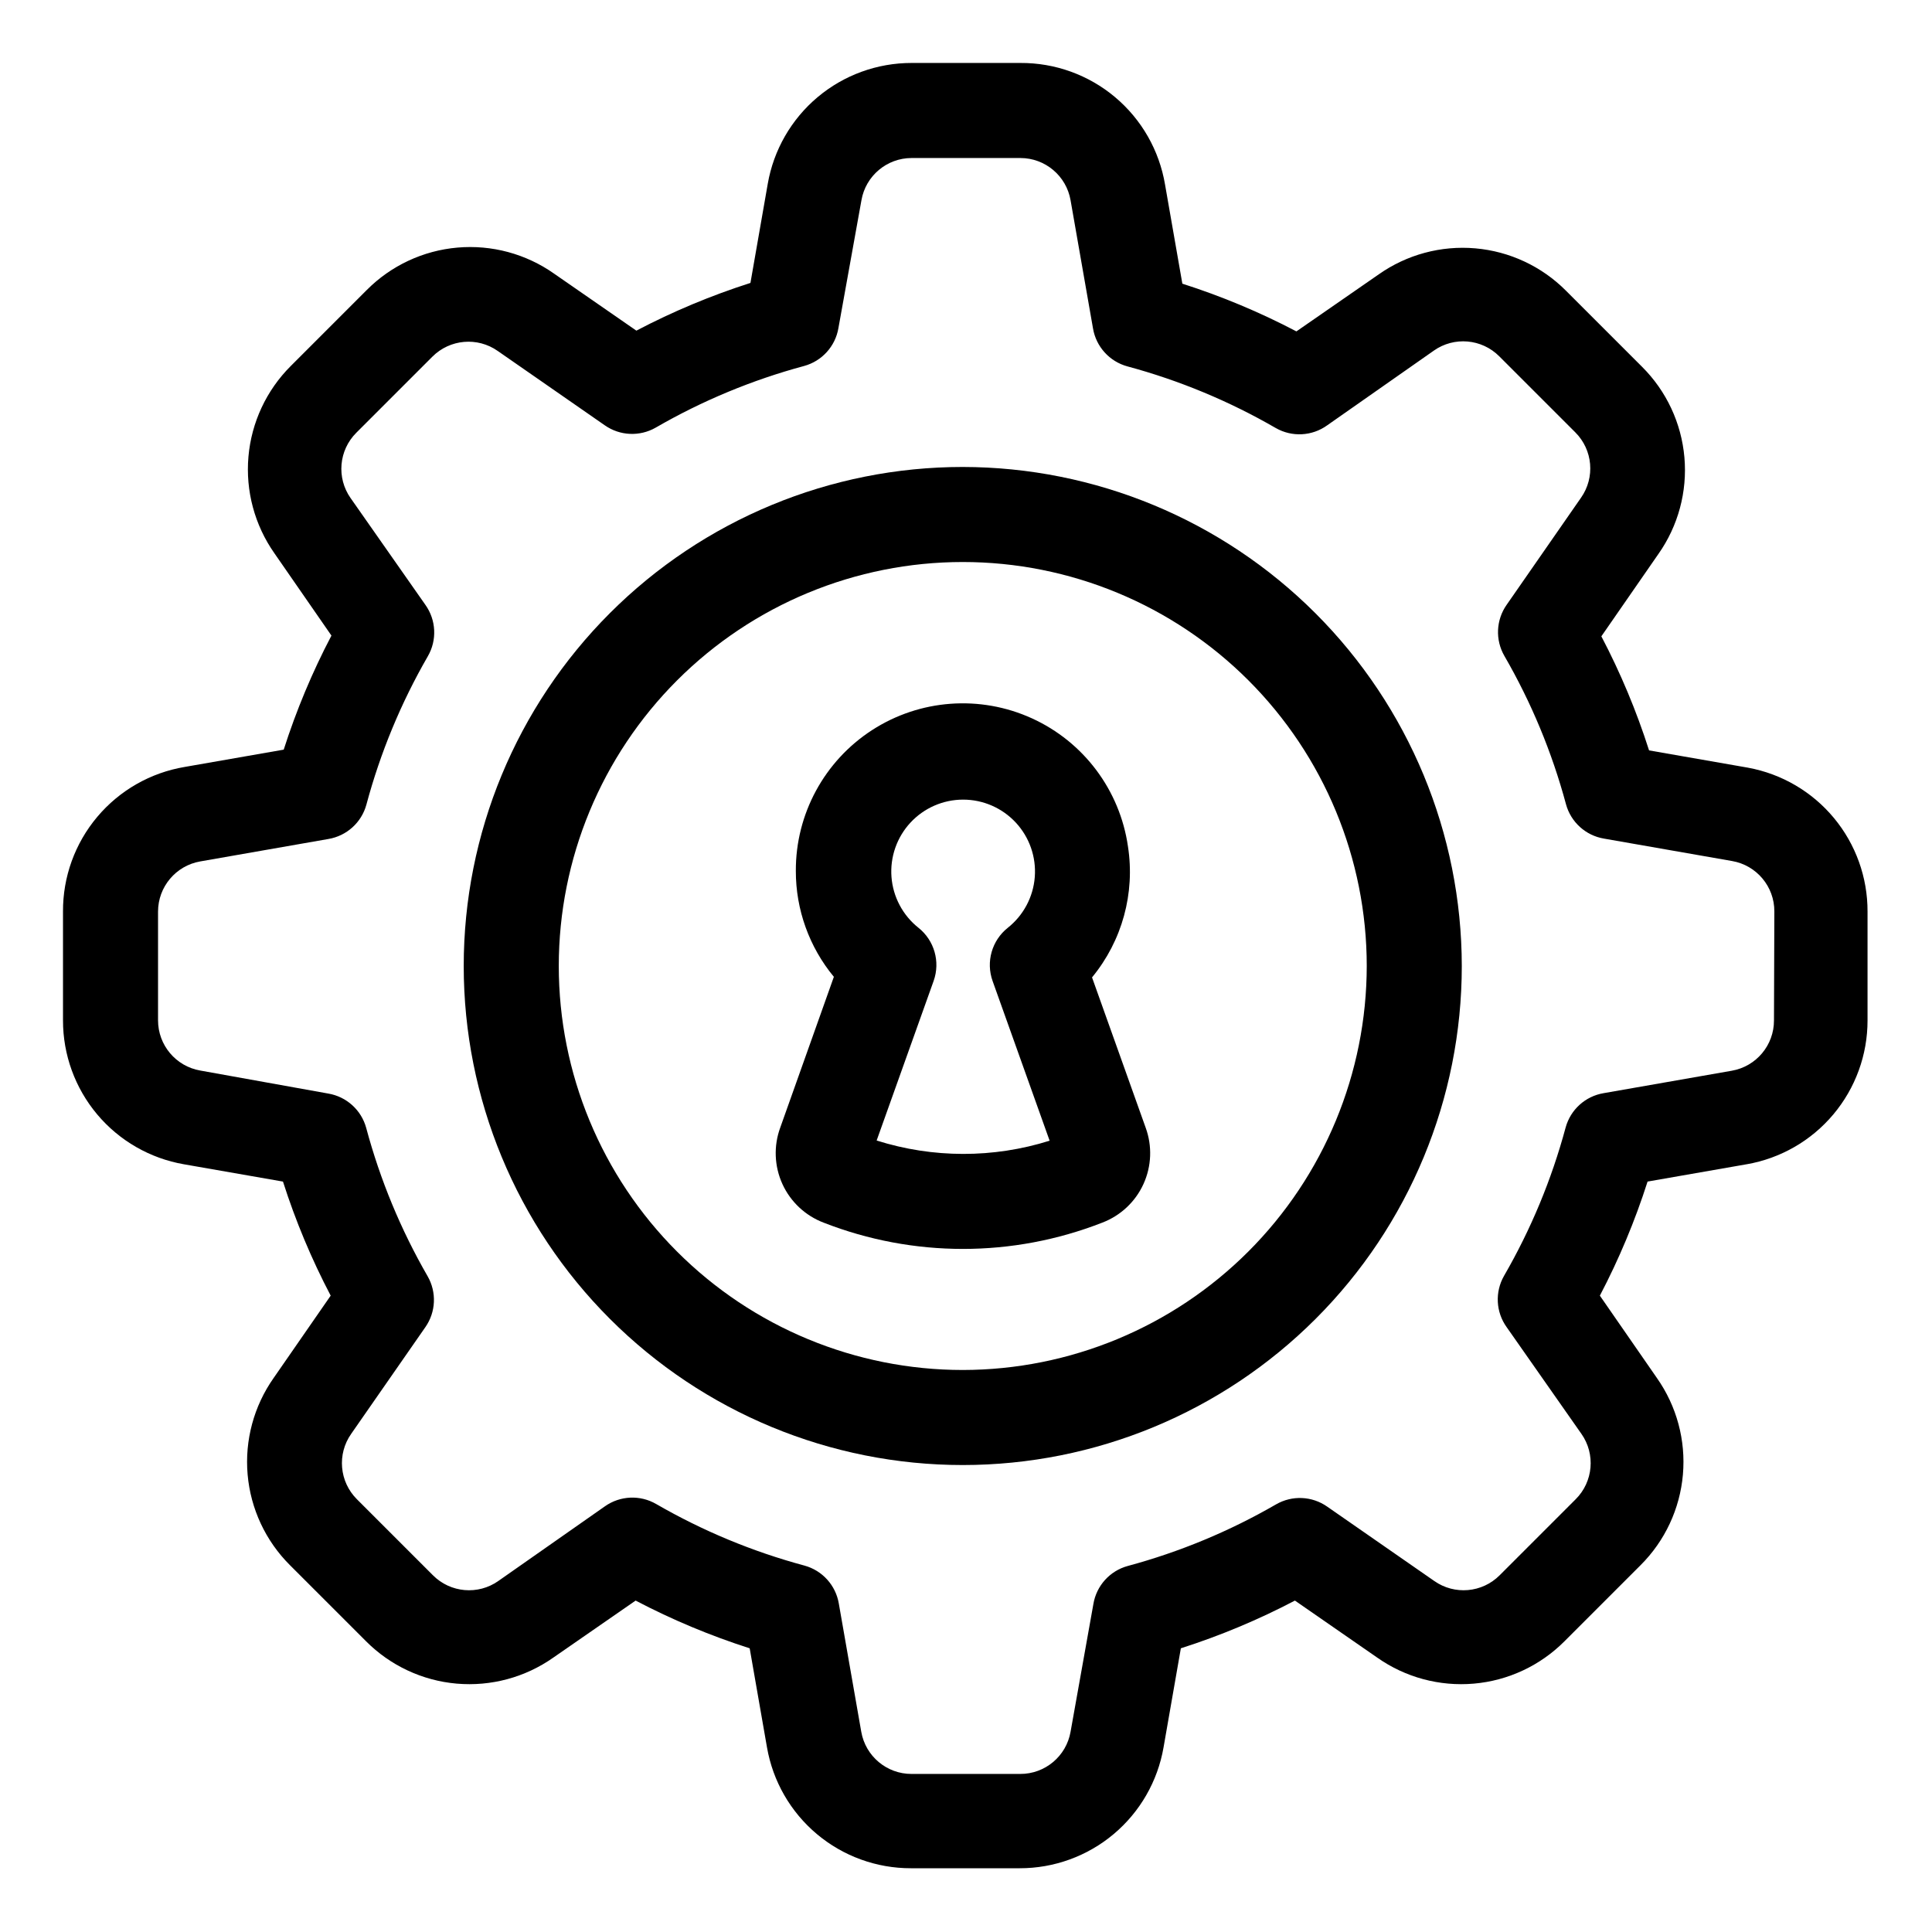
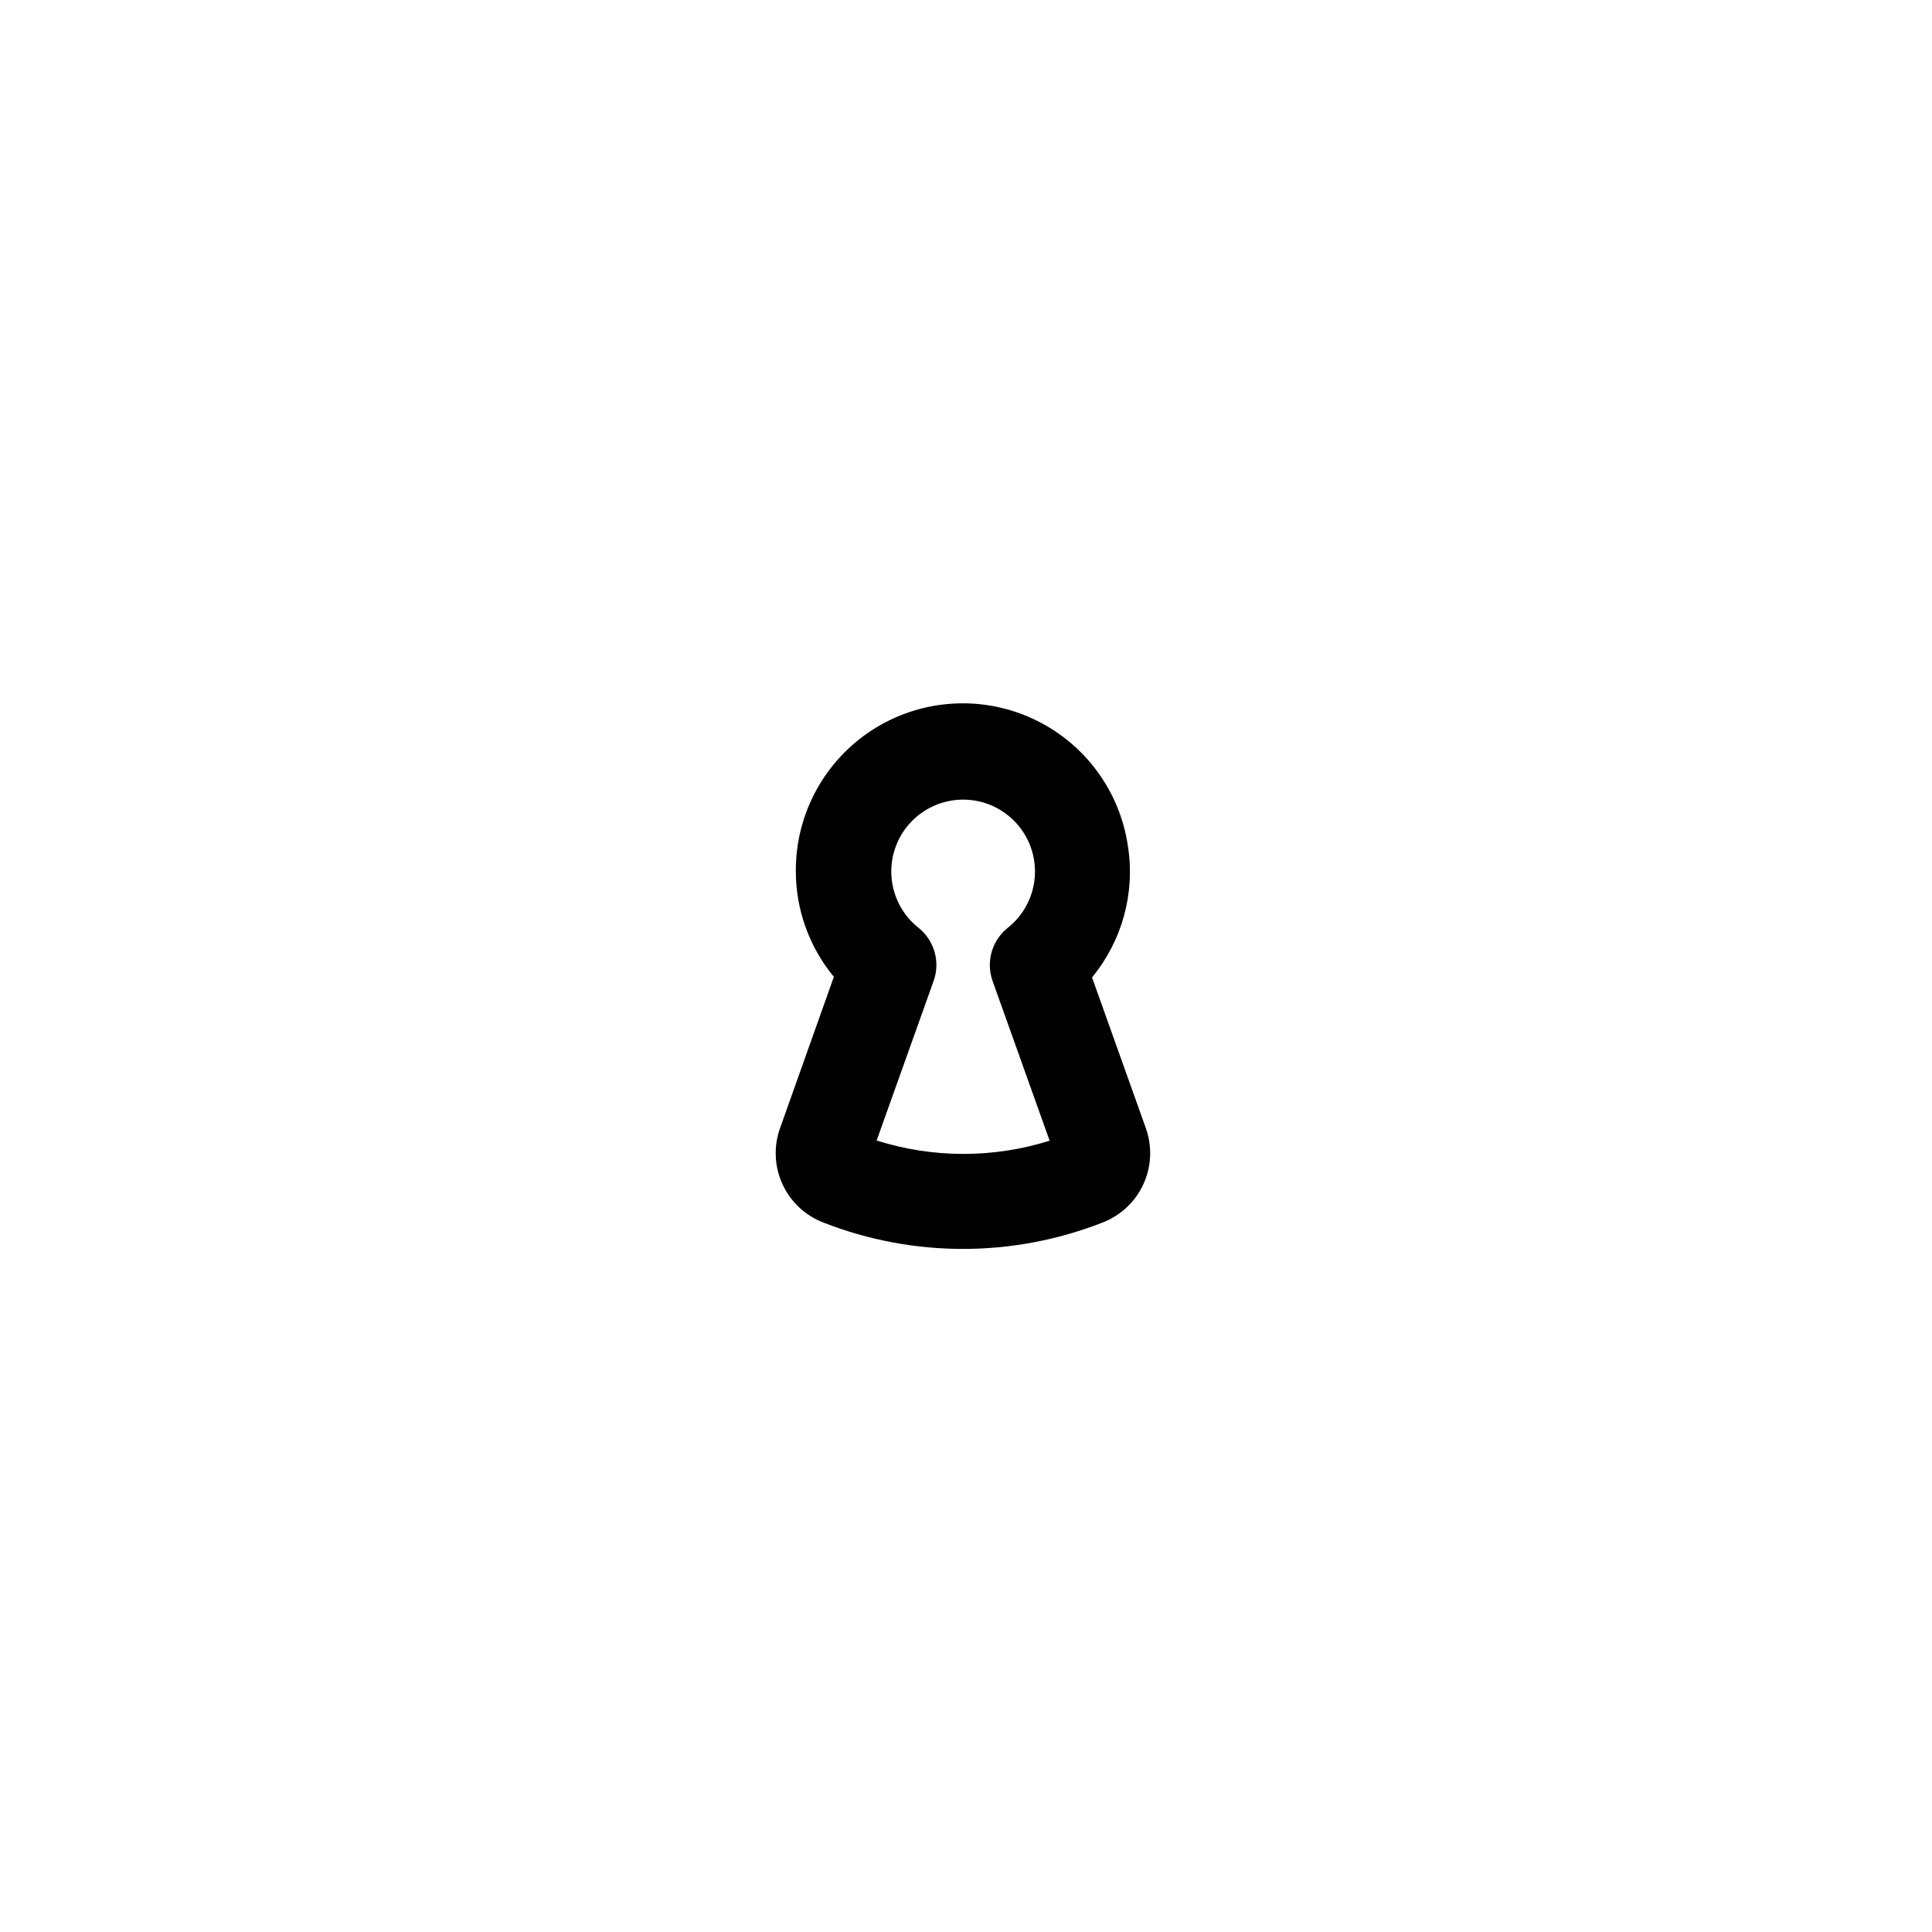
<svg xmlns="http://www.w3.org/2000/svg" fill="#000000" width="800px" height="800px" version="1.1" viewBox="144 144 512 512">
  <g>
    <path d="m433.4 403.02c7.981-9.68 11.445-22.312 9.52-34.711-2.152-14.918-11.75-27.715-25.473-33.953-13.723-6.238-29.676-5.059-42.332 3.125-12.656 8.188-20.273 22.254-20.211 37.328-0.016 10.242 3.551 20.168 10.078 28.062l-14.207 39.953c-1.785 4.863-1.578 10.238 0.57 14.953 2.152 4.715 6.074 8.391 10.914 10.234 23.746 9.289 50.117 9.289 73.859 0 4.844-1.844 8.766-5.519 10.914-10.234 2.152-4.715 2.356-10.09 0.574-14.953zm-57.082 43.23 15.113-42.32c1.793-5.066 0.176-10.711-4.031-14.059-4.152-3.297-6.742-8.176-7.148-13.465-0.402-5.285 1.414-10.504 5.019-14.395 3.602-3.891 8.668-6.102 13.969-6.102 5.305 0 10.367 2.211 13.973 6.102 3.602 3.891 5.422 9.109 5.016 14.395-0.402 5.289-2.996 10.168-7.148 13.465-4.227 3.356-5.848 9.027-4.031 14.109l15.113 42.32 0.004-0.004c-14.926 4.691-30.934 4.672-45.848-0.047z" />
-     <path d="m607.27 347.45-26.25-4.586c-3.328-10.426-7.562-20.539-12.645-30.23l15.113-21.816v0.004c5.25-7.457 7.691-16.523 6.898-25.605-0.793-9.082-4.769-17.59-11.23-24.02l-20.152-20.152c-6.43-6.461-14.941-10.438-24.02-11.23-9.082-0.793-18.152 1.648-25.605 6.894l-21.816 15.113 0.004 0.004c-9.691-5.086-19.805-9.316-30.23-12.648l-4.586-26.25v0.004c-1.52-9.055-6.211-17.27-13.234-23.176-7.027-5.91-15.926-9.125-25.105-9.07h-28.816c-9.117-0.012-17.941 3.195-24.922 9.059-6.977 5.863-11.66 14.004-13.215 22.984l-4.586 26.25c-10.426 3.332-20.539 7.562-30.23 12.645l-21.816-15.113h0.004c-7.457-5.246-16.523-7.691-25.605-6.898s-17.59 4.769-24.02 11.23l-20.152 20.152c-6.453 6.438-10.422 14.945-11.215 24.023s1.645 18.145 6.879 25.602l15.113 21.816h0.004c-5.086 9.691-9.316 19.805-12.648 30.227l-26.25 4.586h0.004c-9.055 1.52-17.27 6.211-23.176 13.238-5.91 7.023-9.125 15.922-9.07 25.102v28.816c-0.012 9.117 3.195 17.941 9.059 24.922 5.863 6.981 14.004 11.66 22.984 13.219l26.25 4.586v-0.004c3.332 10.426 7.562 20.539 12.645 30.23l-15.113 21.816c-5.246 7.453-7.691 16.52-6.898 25.602 0.793 9.082 4.769 17.59 11.23 24.023l20.152 20.152c6.434 6.457 14.941 10.438 24.02 11.227 9.082 0.793 18.152-1.648 25.605-6.894l21.816-15.113c9.688 5.082 19.805 9.312 30.227 12.645l4.586 26.25v-0.004c1.555 8.984 6.238 17.125 13.219 22.988 6.977 5.863 15.805 9.07 24.918 9.055h28.82c9.113 0.016 17.941-3.191 24.922-9.055 6.977-5.863 11.66-14.004 13.215-22.988l4.586-26.25v0.004c10.422-3.332 20.535-7.562 30.227-12.645l21.816 15.113c7.453 5.246 16.523 7.688 25.605 6.894 9.078-0.789 17.586-4.769 24.02-11.227l20.152-20.152c6.461-6.434 10.438-14.941 11.23-24.023 0.793-9.082-1.652-18.148-6.898-25.602l-15.113-21.816c5.082-9.691 9.312-19.805 12.645-30.23l26.25-4.586v0.004c8.98-1.559 17.121-6.238 22.984-13.219 5.863-6.981 9.074-15.805 9.059-24.922v-28.816c0.031-9.059-3.121-17.84-8.902-24.809-5.785-6.973-13.832-11.688-22.738-13.328zm6.852 66.953c0.023 6.582-4.699 12.223-11.184 13.352l-33.957 5.945c-4.852 0.812-8.785 4.371-10.078 9.121-3.703 13.754-9.191 26.965-16.32 39.297-2.449 4.281-2.176 9.598 0.703 13.602l19.801 28.266v-0.004c3.781 5.375 3.141 12.691-1.512 17.332l-20.152 20.152c-4.641 4.656-11.957 5.293-17.332 1.512l-28.363-19.699c-4.016-2.824-9.305-3.059-13.555-0.605-12.332 7.129-25.543 12.617-39.297 16.324-4.746 1.289-8.305 5.227-9.117 10.078l-6.047 33.855c-1.129 6.484-6.769 11.207-13.352 11.184h-28.766c-6.582 0.023-12.223-4.699-13.352-11.184l-5.945-33.957c-0.812-4.852-4.371-8.785-9.117-10.078-13.754-3.703-26.965-9.191-39.297-16.32-4.25-2.457-9.539-2.223-13.555 0.602l-28.266 19.801h0.004c-5.375 3.781-12.691 3.144-17.332-1.512l-20.152-20.152c-4.656-4.641-5.293-11.957-1.512-17.332l19.648-28.262c2.805-4.004 3.039-9.266 0.605-13.504-7.113-12.332-12.582-25.543-16.273-39.297-1.289-4.746-5.227-8.305-10.078-9.117l-33.906-6.098c-6.465-1.125-11.184-6.738-11.184-13.301v-28.816c0-6.562 4.719-12.176 11.184-13.301l33.957-5.945c4.852-0.812 8.789-4.371 10.078-9.117 3.691-13.754 9.16-26.965 16.273-39.297 2.484-4.285 2.227-9.629-0.656-13.656l-19.801-28.266v0.004c-3.781-5.375-3.141-12.691 1.512-17.332l20.152-20.152c4.641-4.652 11.957-5.293 17.332-1.512l28.363 19.699c4.004 2.805 9.266 3.039 13.504 0.605 12.332-7.129 25.543-12.617 39.297-16.324 4.746-1.289 8.309-5.227 9.117-10.074l6.098-33.859c1.125-6.465 6.738-11.184 13.301-11.184h28.816c6.562 0 12.176 4.719 13.301 11.184l5.945 33.957c0.812 4.852 4.375 8.789 9.121 10.078 13.75 3.707 26.961 9.195 39.297 16.324 4.293 2.469 9.637 2.191 13.652-0.707l28.266-19.801h-0.004c5.375-3.781 12.691-3.141 17.332 1.512l20.152 20.152c4.656 4.641 5.293 11.957 1.512 17.332l-19.699 28.363c-2.824 4.016-3.059 9.305-0.605 13.555 7.133 12.332 12.621 25.543 16.324 39.297 1.289 4.746 5.227 8.309 10.078 9.117l33.957 5.945c6.481 1.129 11.207 6.769 11.184 13.352z" />
-     <path d="m399.14 267.75c-35.074 0-68.711 13.934-93.512 38.734-24.805 24.801-38.738 58.438-38.738 93.516 0 35.074 13.934 68.711 38.738 93.512 24.801 24.805 58.438 38.738 93.512 38.738 35.078 0 68.715-13.934 93.516-38.738 24.801-24.801 38.734-58.438 38.734-93.512-0.039-35.062-13.984-68.68-38.777-93.473-24.793-24.793-58.41-38.738-93.473-38.777zm0 239.31c-28.391 0-55.625-11.281-75.699-31.359-20.078-20.074-31.359-47.309-31.359-75.699 0-28.395 11.281-55.625 31.359-75.703 20.074-20.078 47.309-31.359 75.699-31.359 28.395 0 55.625 11.281 75.703 31.359s31.359 47.309 31.359 75.703c-0.027 28.383-11.316 55.602-31.387 75.672-20.074 20.07-47.289 31.359-75.676 31.387z" />
  </g>
</svg>